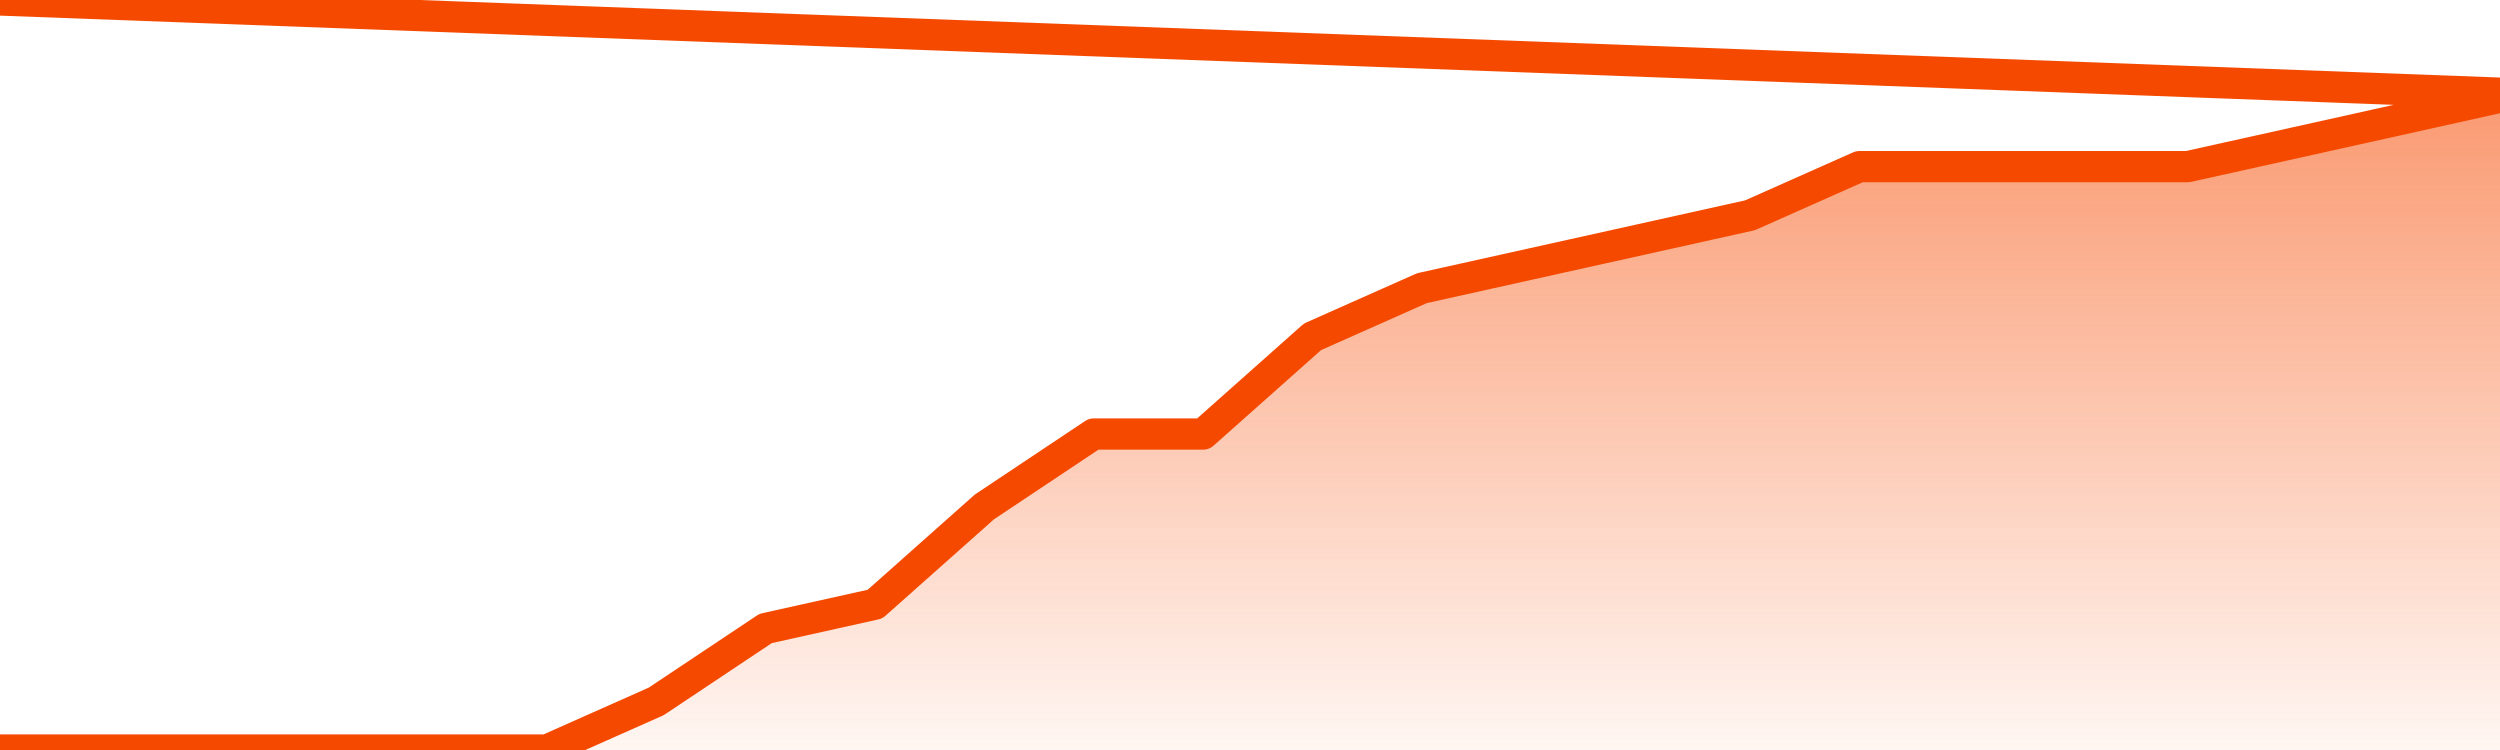
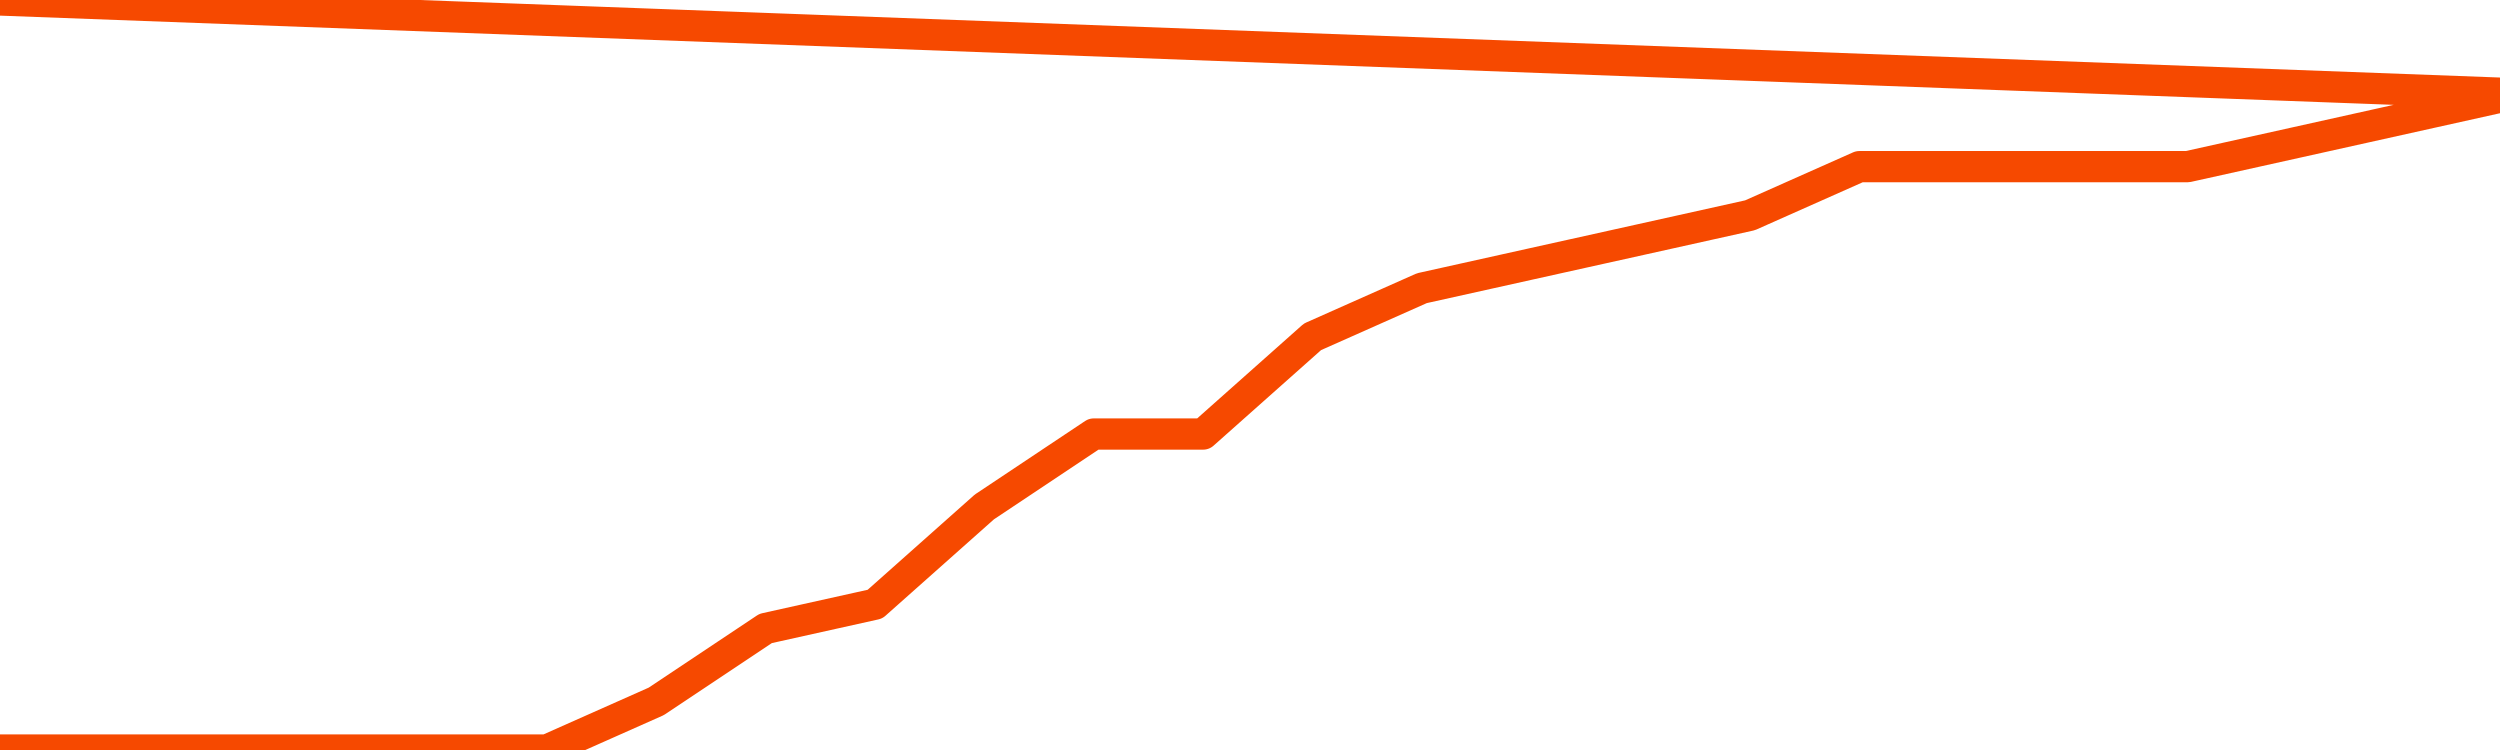
<svg xmlns="http://www.w3.org/2000/svg" version="1.1" width="80" height="24" viewBox="0 0 80 24">
  <defs>
    <linearGradient x1=".5" x2=".5" y2="1" id="gradient">
      <stop offset="0" stop-color="#F64900" />
      <stop offset="1" stop-color="#f64900" stop-opacity="0" />
    </linearGradient>
  </defs>
-   <path fill="url(#gradient)" fill-opacity="0.56" stroke="none" d="M 0,26 0.0,24.0 3.5,24.0 7.0,24.0 10.5,24.0 14.0,24.0 17.5,24.0 21.0,22.444 24.5,20.111 28.0,19.333 31.5,16.222 35.0,13.889 38.5,13.889 42.0,10.778 45.5,9.222 49.0,8.444 52.5,7.667 56.0,6.889 59.5,5.333 63.0,5.333 66.5,5.333 70.0,5.333 73.5,4.556 77.0,3.778 80.5,3.0 82,26 Z" />
  <path fill="none" stroke="#F64900" stroke-width="1" stroke-linejoin="round" stroke-linecap="round" d="M 0.0,24.0 3.5,24.0 7.0,24.0 10.5,24.0 14.0,24.0 17.5,24.0 21.0,22.444 24.5,20.111 28.0,19.333 31.5,16.222 35.0,13.889 38.5,13.889 42.0,10.778 45.5,9.222 49.0,8.444 52.5,7.667 56.0,6.889 59.5,5.333 63.0,5.333 66.5,5.333 70.0,5.333 73.5,4.556 77.0,3.778 80.5,3.0.join(' ') }" />
</svg>